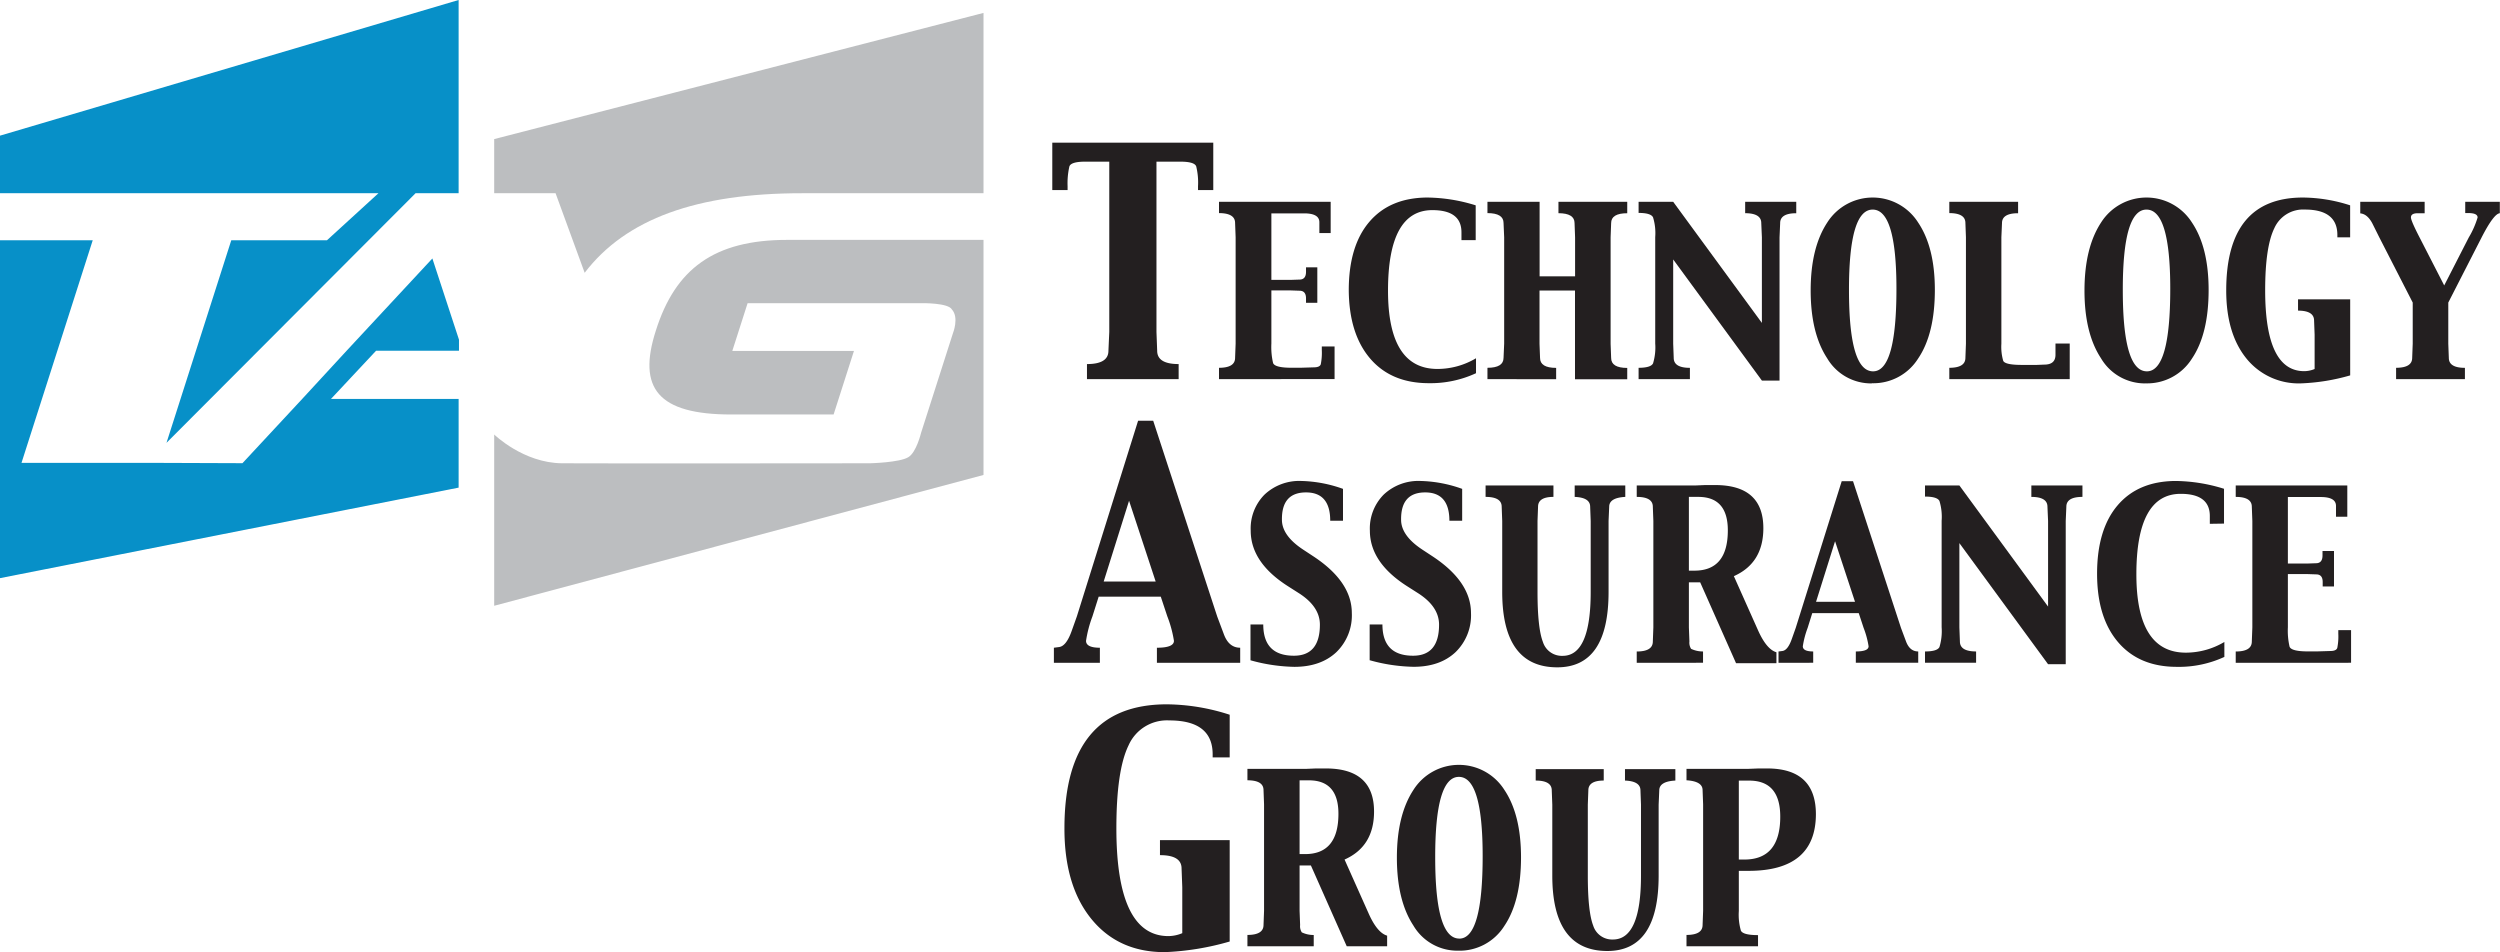
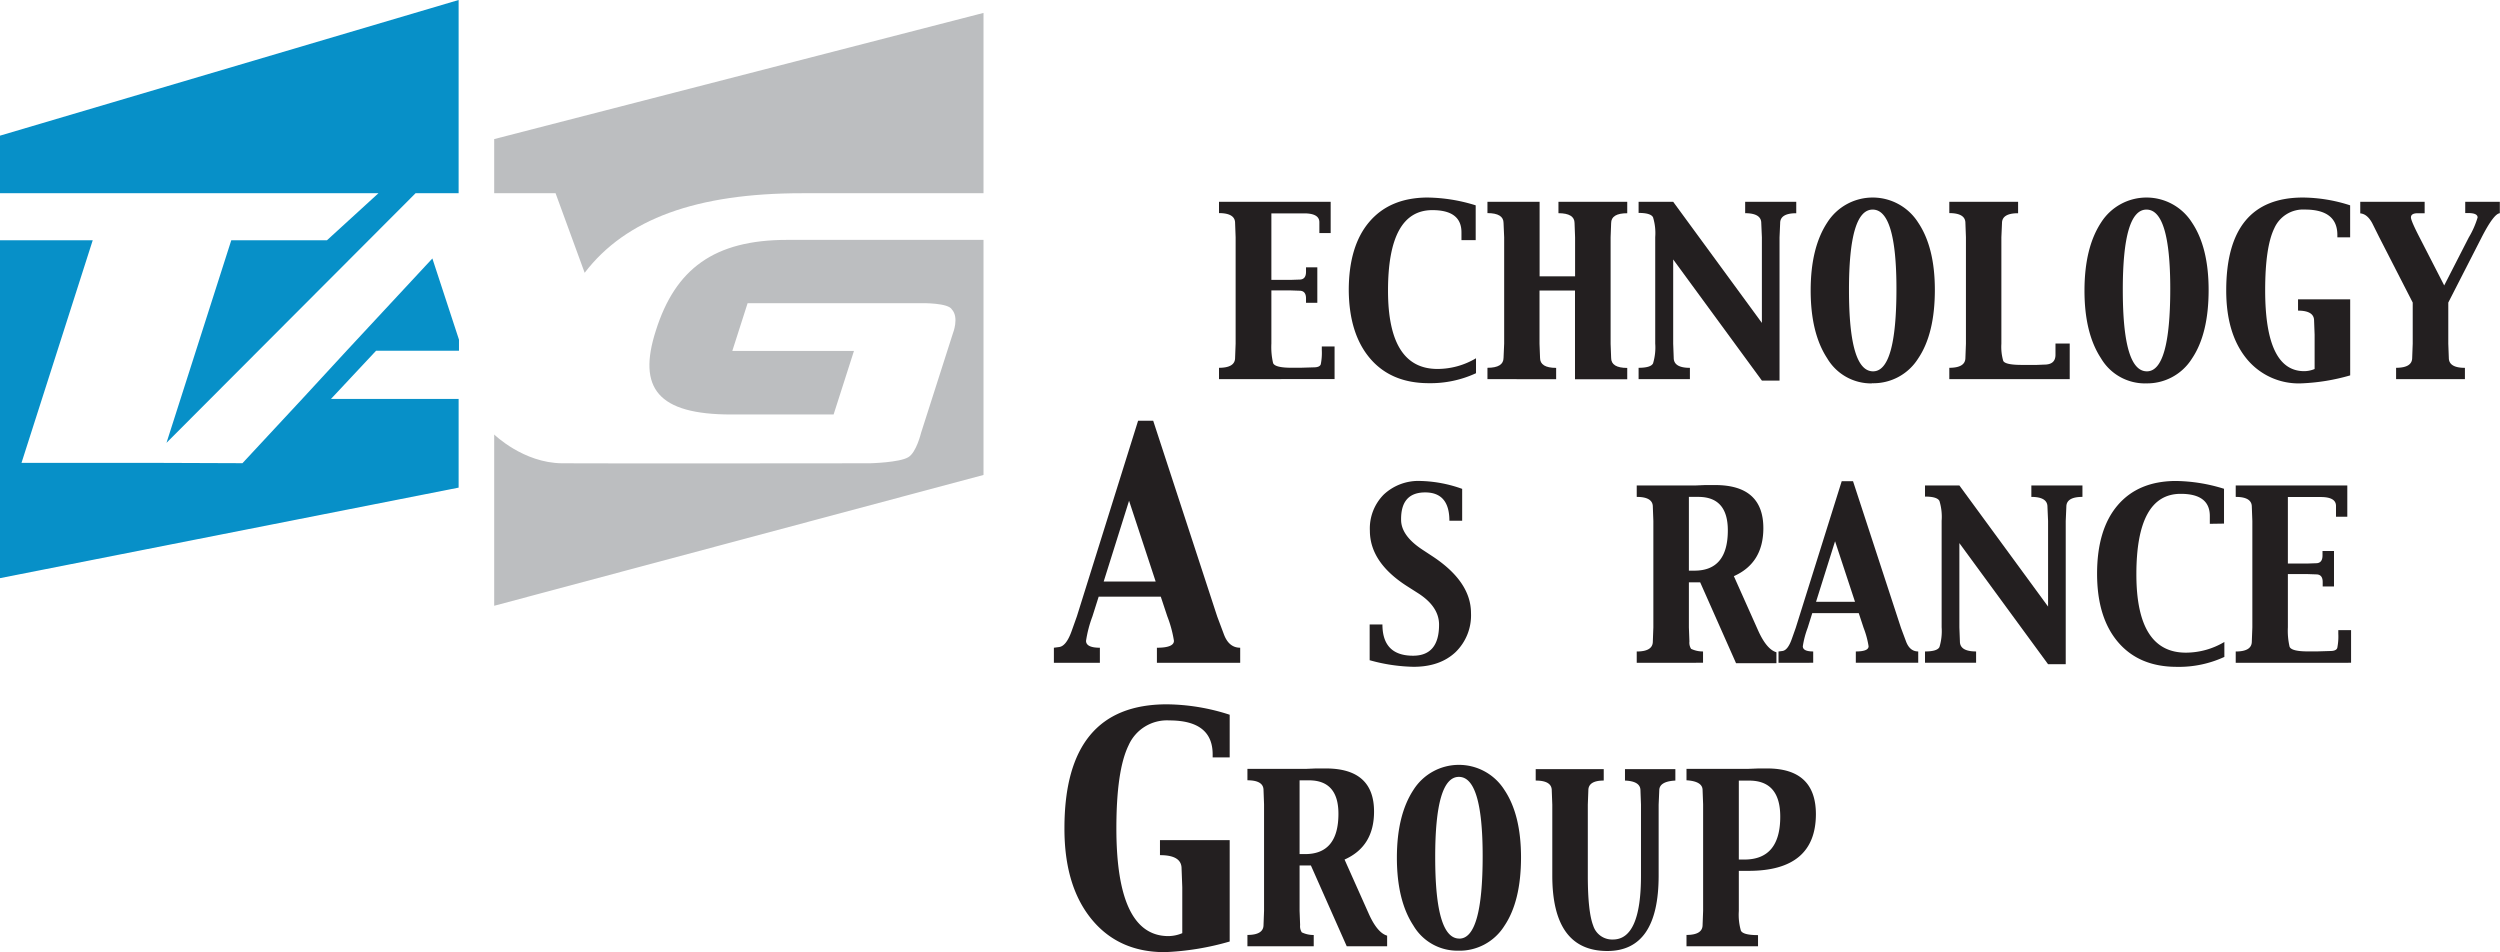
<svg xmlns="http://www.w3.org/2000/svg" id="color" viewBox="0 0 563.7 214.69">
  <defs>
    <style>.cls-1,.cls-2{fill:#231f20;}.cls-2{fill-rule:evenodd;}.cls-3{fill:#bcbec0;}.cls-4{fill:#0790c8;}.cls-5{fill:none;}</style>
  </defs>
  <title>logo-color</title>
  <path class="cls-1" d="M285.28,201.47v-3.4H301v22.86a60.84,60.84,0,0,1-14.65,2.4q-10.46,0-16.55-7.5t-6.06-20.46q0-27.92,23.08-27.92A47,47,0,0,1,301,169.8v9.62h-3.84v-.69q0-7.65-9.78-7.65a9.46,9.46,0,0,0-9.18,5.62q-2.75,5.62-2.75,18.71,0,24.3,11.74,24.3a8.17,8.17,0,0,0,3.12-.66V208.71l-.16-4.25q0-3-4.84-3Z" transform="translate(-23.73 -8.64)" />
  <path class="cls-2" d="M305,222v-2.55q3.63,0,3.63-2.25l.12-3.19v-24l-.12-3.21q0-2.22-3.63-2.22v-2.58h11.76l1.57,0,2.11-.09,2.22,0q10.89,0,10.89,9.72,0,7.87-6.65,10.82l5.43,12.16q1.94,4.36,4.17,5V222h-9.11l-8.08-18.22h-2.55v10.24l.12,3.19a2.55,2.55,0,0,0,.38,1.66,6.06,6.06,0,0,0,2.69.59V222Zm11.76-37.41v16.63H318q7.52,0,7.52-9.09,0-7.54-6.65-7.54Z" transform="translate(-23.73 -8.64)" />
  <path class="cls-2" d="M352.49,223a11.5,11.5,0,0,1-10.07-5.67q-3.72-5.67-3.72-15.29t3.75-15.32a12.13,12.13,0,0,1,20.47,0q3.77,5.6,3.77,15.23,0,9.91-3.77,15.48A11.92,11.92,0,0,1,352.49,223Zm.28-2.72q5.27,0,5.27-18.6,0-17.87-5.36-17.87T347.34,202q0,18.27,5.43,18.27Z" transform="translate(-23.73 -8.64)" />
  <path class="cls-1" d="M370,184.64v-2.58h15.34v2.58q-3.47,0-3.47,2.22l-.12,3.21v16q0,8.15,1.22,11.29a4.47,4.47,0,0,0,4.45,3.12q6.32,0,6.32-14.41v-16l-.12-3.21q0-2.08-3.49-2.22v-2.58h11.36v2.58q-3.63.19-3.63,2.22l-.14,3.21v16q0,17-11.57,17-12.41,0-12.41-17v-16l-.12-3.21q0-2.22-3.63-2.22Z" transform="translate(-23.73 -8.64)" />
  <path class="cls-2" d="M415.8,205v9.06a12.89,12.89,0,0,0,.47,4.43q.49,1,3.86,1V222H404v-2.55q3.63,0,3.63-2.25l.12-3.19v-24l-.12-3.21q0-2-3.63-2.22v-2.58H415.8l2.16,0,2.32-.09,1.9,0q11,0,11,10.33Q433.14,205,418,205Zm0-2.55h1.26q8.08,0,8.08-9.67,0-8.13-7-8.13H415.8v17.8Z" transform="translate(-23.73 -8.64)" />
  <path class="cls-2" d="M261.36,158.09v-3.4l1.22-.16q1.59-.25,2.78-3.59l1.19-3.34,13.8-44.1h3.4l14.43,44.13,1.5,4q1.12,3.06,3.69,3.06v3.4H284.59v-3.4q3.84,0,3.84-1.56a26.56,26.56,0,0,0-1.5-5.53l-1.47-4.43h-14l-1.41,4.46a27,27,0,0,0-1.44,5.5q0,1.56,3.12,1.56v3.4Zm11.24-18.33h11.71l-6-18.21-5.72,18.21Z" transform="translate(-23.73 -8.64)" />
-   <path class="cls-1" d="M305.69,157.57v-8.13h2.88q0,7.05,6.91,7.05,5.85,0,5.86-7,0-4.1-4.8-7.14l-2.32-1.48q-8.48-5.38-8.48-12.58a10.84,10.84,0,0,1,3.12-8.13,11.42,11.42,0,0,1,8.34-3.07,29.71,29.71,0,0,1,9.35,1.78v7.19h-2.88q0-6.4-5.48-6.39t-5.41,6.16q0,3.56,4.73,6.7l2.34,1.54q8.69,5.72,8.69,12.81a11.55,11.55,0,0,1-3.51,8.83Q321.5,159,315.57,159a39,39,0,0,1-9.88-1.48Z" transform="translate(-23.73 -8.64)" />
  <path class="cls-1" d="M332.56,157.57v-8.13h2.88q0,7.05,6.91,7.05,5.86,0,5.86-7,0-4.1-4.8-7.14l-2.32-1.48q-8.48-5.38-8.48-12.58a10.84,10.84,0,0,1,3.12-8.13,11.42,11.42,0,0,1,8.34-3.07,29.71,29.71,0,0,1,9.35,1.78v7.19h-2.88q0-6.4-5.48-6.39t-5.41,6.16q0,3.56,4.73,6.7l2.34,1.54q8.69,5.72,8.69,12.81a11.55,11.55,0,0,1-3.51,8.83q-3.51,3.28-9.44,3.28a39,39,0,0,1-9.88-1.48Z" transform="translate(-23.73 -8.64)" />
-   <path class="cls-1" d="M358.7,120.68V118.1H374v2.58q-3.47,0-3.47,2.22l-.12,3.21v16q0,8.15,1.22,11.29a4.47,4.47,0,0,0,4.45,3.12q6.32,0,6.32-14.41v-16l-.12-3.21q0-2.08-3.49-2.22V118.1H390.2v2.58q-3.63.19-3.63,2.22l-.14,3.21v16q0,17-11.57,17-12.41,0-12.41-17v-16l-.12-3.21q0-2.22-3.63-2.22Z" transform="translate(-23.73 -8.64)" />
  <path class="cls-2" d="M392.78,158.09v-2.55q3.63,0,3.63-2.25l.12-3.18v-24l-.12-3.21q0-2.22-3.63-2.22V118.1h11.76l1.57,0,2.11-.09,2.22,0q10.89,0,10.89,9.72,0,7.87-6.65,10.82l5.43,12.16q1.94,4.36,4.17,5v2.46h-9.11l-8.08-18.22h-2.55V150.1l.12,3.18a2.56,2.56,0,0,0,.38,1.66,6.09,6.09,0,0,0,2.69.59v2.55Zm11.76-37.41v16.63h1.26q7.52,0,7.52-9.09,0-7.54-6.65-7.54Z" transform="translate(-23.73 -8.64)" />
  <path class="cls-2" d="M424.75,158.09v-2.55l.91-.12q1.2-.19,2.08-2.69l.89-2.51L439,117.14h2.55l10.82,33.1,1.12,3q.84,2.29,2.76,2.29v2.55H442.18v-2.55q2.88,0,2.88-1.17a19.92,19.92,0,0,0-1.12-4.14l-1.1-3.33H432.36l-1.05,3.35a20.24,20.24,0,0,0-1.08,4.12q0,1.17,2.34,1.17v2.55Zm8.43-13.75H442l-4.5-13.66-4.29,13.66Z" transform="translate(-23.73 -8.64)" />
  <path class="cls-1" d="M485.53,158.41l-20-27.31v19l.12,3.18q0,2.25,3.65,2.25v2.55H457.78v-2.55q2.76,0,3.26-1a12.4,12.4,0,0,0,.49-4.47v-24a12.2,12.2,0,0,0-.49-4.45q-.49-1-3.26-1V118.1h7.75l20,27.31v-19.3l-.14-3.21q0-2.22-3.63-2.22V118.1h11.52v2.58q-3.63,0-3.63,2.22l-.14,3.21v32.3Z" transform="translate(-23.73 -8.64)" />
  <path class="cls-1" d="M522,126.75l0-1.76q0-5-6.56-5-10,0-10,18.15,0,17.66,11.15,17.66a17,17,0,0,0,8.69-2.41v3.37A24.36,24.36,0,0,1,514.56,159q-8.48,0-13.23-5.55t-4.75-15.44q0-10,4.64-15.44t13.09-5.48a37.77,37.77,0,0,1,10.89,1.76v7.85Z" transform="translate(-23.73 -8.64)" />
  <path class="cls-1" d="M527.84,158.09v-2.55q3.63,0,3.63-2.25l.12-3.18v-24l-.12-3.21q0-2.22-3.63-2.22V118.1H553v7.05h-2.55v-.66l0-1.78q0-2-3.44-2H539.6v15h4.33l2-.07q1.48,0,1.48-1.76v-1H550v8h-2.55v-1c0-1.16-.49-1.73-1.48-1.73l-2-.07H539.6v12a16,16,0,0,0,.38,4.36q.37,1.08,4.17,1.08h2l3-.09q1.36,0,1.59-.7a13.19,13.19,0,0,0,.23-3.21v-.8h2.88v7.36Z" transform="translate(-23.73 -8.64)" />
-   <path class="cls-1" d="M268.82,94.13v-3.4q4.84,0,4.84-3l.19-4.25V45.09h-5.43q-3.16,0-3.56,1.06a17,17,0,0,0-.41,4.47v.87H261V40.81H297.3V51.49h-3.44v-.87a15.35,15.35,0,0,0-.41-4.47q-.41-1.06-3.56-1.06h-5.4V83.48l.16,4.25q0,3,4.84,3v3.4Z" transform="translate(-23.73 -8.64)" />
  <path class="cls-1" d="M298.59,94.13V91.57q3.63,0,3.63-2.25l.12-3.19v-24l-.12-3.21q0-2.22-3.63-2.23V54.14h25.18v7.05h-2.55v-.66l0-1.78q0-2-3.44-2h-7.38v15h4.33l2-.07q1.48,0,1.48-1.76v-1h2.55v8h-2.55v-1q0-1.73-1.48-1.73l-2-.07h-4.33v12a16,16,0,0,0,.38,4.36q.37,1.08,4.17,1.08h2l3-.09q1.36,0,1.59-.7a13.19,13.19,0,0,0,.23-3.21v-.8h2.88v7.35Z" transform="translate(-23.73 -8.64)" />
  <path class="cls-1" d="M353.26,62.78l0-1.76q0-5-6.56-5-10,0-10,18.15,0,17.66,11.15,17.66a17,17,0,0,0,8.69-2.41v3.37a24.37,24.37,0,0,1-10.63,2.25q-8.48,0-13.23-5.55T327.85,74.1q0-10,4.64-15.44t13.09-5.48a37.74,37.74,0,0,1,10.89,1.76v7.85Z" transform="translate(-23.73 -8.64)" />
  <path class="cls-1" d="M359.12,94.13V91.57q3.63,0,3.63-2.25l.14-3.19v-24l-.14-3.21q0-2.22-3.63-2.23V54.14h11.76V70.94h8V62.15l-.12-3.21q0-2.22-3.63-2.23V54.14h15.51v2.58q-3.63,0-3.63,2.23l-.12,3.21v24l.12,3.19q0,2.25,3.63,2.25v2.55H378.86v-20h-8v12l.12,3.19q0,2.25,3.63,2.25v2.55Z" transform="translate(-23.73 -8.64)" />
  <path class="cls-1" d="M421,94.45,401,67.14v19l.12,3.19q0,2.25,3.65,2.25v2.55H393.2V91.57q2.76,0,3.26-1a12.4,12.4,0,0,0,.49-4.47v-24a12.19,12.19,0,0,0-.49-4.45q-.49-1-3.26-1V54.14H401l20,27.31V62.15l-.14-3.21q0-2.22-3.63-2.23V54.14h11.52v2.58q-3.63,0-3.63,2.23l-.14,3.21v32.3Z" transform="translate(-23.73 -8.64)" />
  <path class="cls-2" d="M445.79,95.09a11.5,11.5,0,0,1-10.07-5.67Q432,83.75,432,74.12t3.75-15.32a12.13,12.13,0,0,1,20.47,0Q460,64.4,460,74q0,9.91-3.77,15.48a11.92,11.92,0,0,1-10.42,5.57Zm.28-2.72q5.27,0,5.27-18.6,0-17.87-5.36-17.87t-5.34,18.2q0,18.27,5.43,18.27Z" transform="translate(-23.73 -8.64)" />
  <path class="cls-1" d="M490.45,94.13H463.26V91.57q3.63,0,3.63-2.25l.12-3.19v-24l-.12-3.21q0-2.22-3.63-2.23V54.14h15.51v2.58q-3.63,0-3.63,2.23L475,62.15v24a11.28,11.28,0,0,0,.42,3.86q.45.91,4.19.91H483l1.69-.07q2.5,0,2.51-2.2l0-1.55,0-1h3.21v8Z" transform="translate(-23.73 -8.64)" />
  <path class="cls-2" d="M507.53,95.09a11.5,11.5,0,0,1-10.07-5.67q-3.73-5.67-3.72-15.3t3.75-15.32a12.13,12.13,0,0,1,20.47,0q3.77,5.6,3.77,15.23,0,9.91-3.77,15.48a11.92,11.92,0,0,1-10.42,5.57Zm.28-2.72q5.27,0,5.27-18.6,0-17.87-5.36-17.87t-5.34,18.2q0,18.27,5.43,18.27Z" transform="translate(-23.73 -8.64)" />
  <path class="cls-1" d="M541.89,78.69V76.14h11.76V93.28a45.57,45.57,0,0,1-11,1.8,15.14,15.14,0,0,1-12.41-5.62q-4.55-5.64-4.54-15.34,0-20.94,17.31-20.94a35.23,35.23,0,0,1,10.63,1.76v7.21h-2.88v-.52q0-5.74-7.33-5.74a7.1,7.1,0,0,0-6.89,4.22q-2.06,4.22-2.06,14,0,18.22,8.81,18.22a6.12,6.12,0,0,0,2.34-.49V84.12l-.12-3.19q0-2.25-3.63-2.25Z" transform="translate(-23.73 -8.64)" />
  <path class="cls-1" d="M564,94.13V91.57q3.63,0,3.63-2.25l.12-3.19V76.86l-7.54-14.71L558.64,59q-1.12-2.11-2.72-2.25V54.14h14.52v2.58h-.63l-.91,0q-1.55,0-1.55.94,0,.75,1.92,4.47L574.85,73h0l5.53-10.8a19.93,19.93,0,0,0,2-4.52q0-1-2.13-1h-.66V54.14h7.8v2.58q-1.36.09-4.12,5.48l-7.5,14.66v9.28l.12,3.19q0,2.25,3.63,2.25v2.55Z" transform="translate(-23.73 -8.64)" />
  <path class="cls-3" d="M245.49,62.73v53L135.16,145.23V106.61s6.56,6.42,15.3,6.49,69.44,0,69.44,0,6.66-.16,8.63-1.37c1.82-1.06,2.87-5.45,2.87-5.45l7.19-22.47s1.44-3.56-.22-5.38C237.6,76.92,231.7,77,231.7,77H192.3l-3.45,10.77h27.43l-4.59,14.33H188.61c-16.56,0-21.18-5.94-17-18.91C176,69.26,184.77,62.73,201.2,62.73ZM135.16,40,245.49,11.55V52.21H204.56c-23.69,0-39.69,5.76-49,17.94L149,52.21H135.16V40Z" transform="translate(-23.73 -8.64)" />
  <path class="cls-4" d="M56.76,113l21.64.08,13.48-14.5,10-10.85,19.34-20.81,6,18.31v2.5h-18.7L98.36,98.59h28.78v20L23.73,139V62.81H44.64L28.58,113Zm-33-73.78L127.14,8.64V52.21h-9.71L61.27,108.49,75.88,62.81H97.46l11.6-10.6H23.73v-13Z" transform="translate(-23.73 -8.64)" />
  <path class="cls-5" d="M56.76,113l21.64.08,13.48-14.5,10-10.85,19.34-20.81,6,18.31v2.5h-18.7L98.36,98.59h28.78v20L23.73,139V62.81H44.64L28.58,113Zm-33-73.78L127.14,8.64V52.21h-9.71L61.27,108.49,75.88,62.81H97.46l11.6-10.6H23.73v-13Z" transform="translate(-23.73 -8.64)" />
</svg>